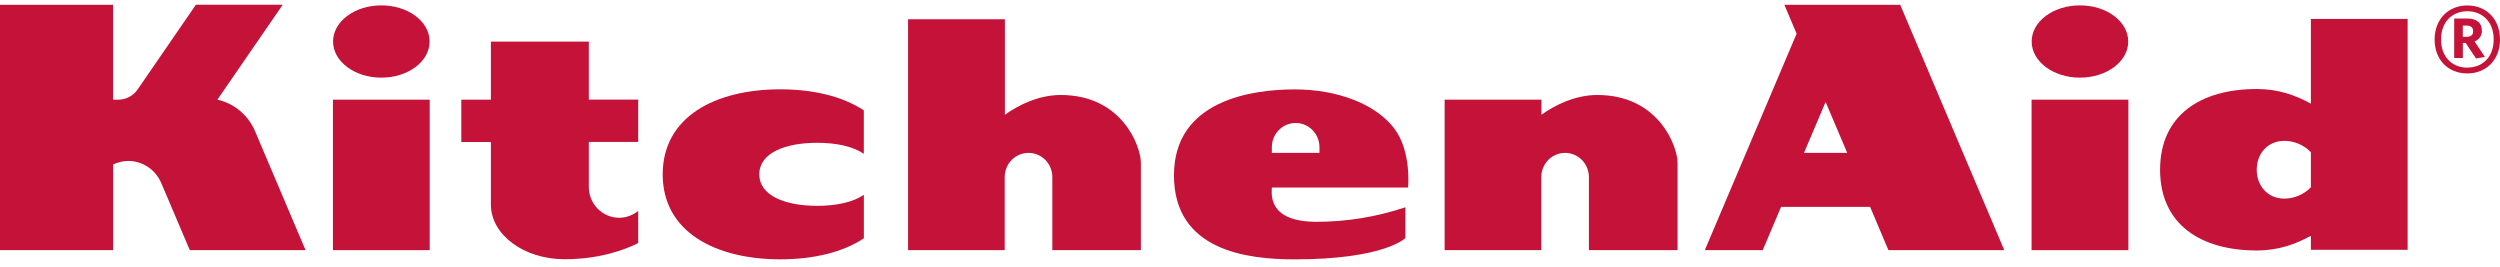
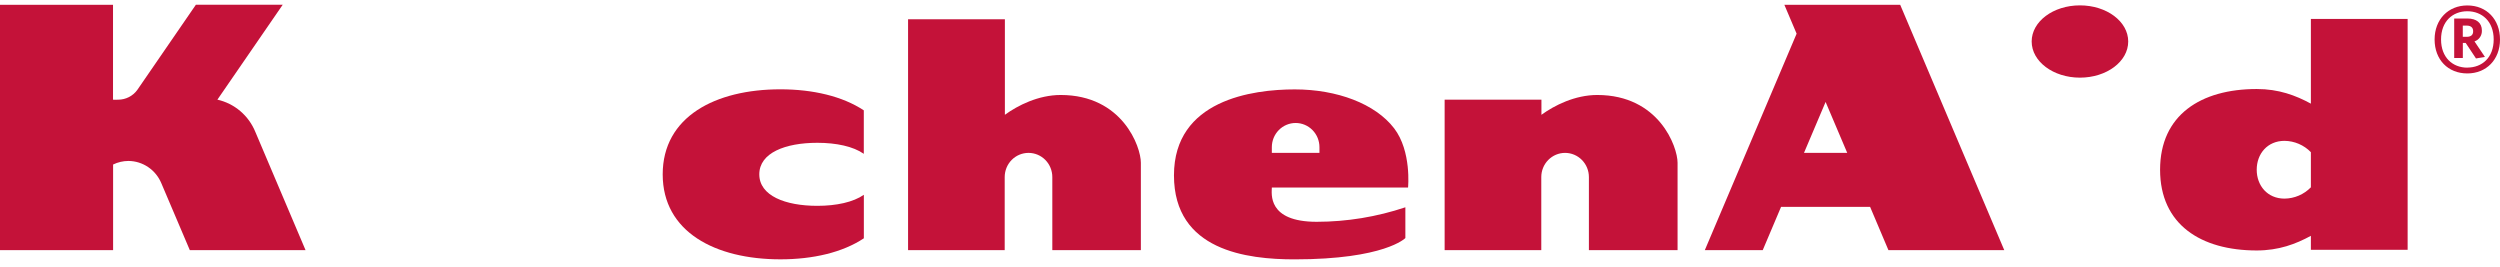
<svg xmlns="http://www.w3.org/2000/svg" width="150" height="16" viewBox="0 0 150 16" fill="none">
  <g clip-path="url(#clip0_3030_15343)">
-     <path d="M37.149 13.066C36.667 13.066 36.204 12.871 35.862 12.525C35.521 12.178 35.329 11.709 35.329 11.219V8.515H38.291V5.977H35.329V2.495H29.453V5.981H27.678V8.519H29.453V12.153V12.274C29.453 14.087 31.431 15.553 33.873 15.553C35.981 15.553 37.488 14.985 38.291 14.586V12.652C37.969 12.919 37.565 13.066 37.149 13.066V13.066Z" fill="#C41239" />
-     <path d="M25.782 5.98H19.977V15.009H25.782V5.98Z" fill="#C41239" />
-     <path d="M22.88 4.659C24.48 4.659 25.776 3.693 25.776 2.49C25.776 1.287 24.48 0.322 22.88 0.322C21.28 0.322 19.984 1.289 19.984 2.49C19.984 3.691 21.281 4.659 22.88 4.659Z" fill="#C41239" />
    <path d="M76.31 11.253H84.483C84.483 11.253 84.704 9.077 83.649 7.7C82.515 6.221 80.22 5.364 77.685 5.364C75.151 5.364 70.438 5.996 70.438 10.521C70.438 15.046 74.832 15.562 77.672 15.562C83.086 15.562 84.322 14.283 84.322 14.283V12.437C82.605 13.012 80.809 13.306 79.001 13.308C76.013 13.308 76.31 11.587 76.31 11.253ZM76.31 9.134V8.829C76.31 8.445 76.461 8.076 76.728 7.804C76.996 7.532 77.36 7.379 77.739 7.379C78.118 7.379 78.481 7.532 78.749 7.804C79.017 8.076 79.167 8.445 79.167 8.829C79.167 8.829 79.167 9.141 79.167 9.144V9.173H76.31V9.134Z" fill="#C41239" />
    <path d="M63.64 5.699C62.302 5.699 61.061 6.328 60.293 6.888V1.155H54.484V15.009H60.282V10.623C60.282 10.238 60.432 9.869 60.7 9.597C60.968 9.325 61.332 9.173 61.711 9.173C62.089 9.173 62.453 9.325 62.721 9.597C62.989 9.869 63.139 10.238 63.139 10.623C63.139 10.623 63.139 10.623 63.139 10.631V15.009H68.452V9.764C68.452 8.809 67.351 5.699 63.64 5.699Z" fill="#C41239" />
    <path d="M95.834 5.699C94.497 5.699 93.254 6.328 92.486 6.888V5.981H86.678V15.009H92.477V10.623C92.477 10.238 92.627 9.87 92.895 9.598C93.163 9.326 93.526 9.173 93.905 9.173C94.284 9.173 94.647 9.326 94.915 9.598C95.183 9.87 95.334 10.238 95.334 10.623C95.334 10.623 95.334 10.623 95.334 10.632V15.009H100.654V9.764C100.652 8.809 99.546 5.699 95.834 5.699Z" fill="#C41239" />
-     <path d="M127.701 5.98H121.895V15.009H127.701V5.98Z" fill="#C41239" />
    <path d="M124.796 4.659C126.397 4.659 127.693 3.693 127.693 2.49C127.693 1.287 126.397 0.322 124.796 0.322C123.194 0.322 121.9 1.289 121.9 2.49C121.9 3.691 123.197 4.659 124.796 4.659Z" fill="#C41239" />
    <path d="M113.306 15.009H120.256L114.012 0.288H107.062L107.797 2.021L102.289 15.009H105.764L106.864 12.412H112.206L113.306 15.009ZM108.239 9.173L109.536 6.117L110.834 9.173H108.239Z" fill="#C41239" />
    <path d="M15.324 7.923C15.126 7.436 14.816 7.005 14.419 6.667C14.022 6.329 13.55 6.093 13.044 5.979L16.962 0.286H11.752L8.232 5.404C8.099 5.583 7.928 5.728 7.73 5.828C7.533 5.928 7.316 5.98 7.095 5.981C6.944 5.981 6.83 5.99 6.781 5.981V0.288H0V15.009H6.786V9.871C7.072 9.731 7.386 9.658 7.704 9.657C8.127 9.659 8.54 9.788 8.891 10.026C9.243 10.265 9.518 10.603 9.682 10.999L11.389 15.009H18.333L15.324 7.923Z" fill="#C41239" />
    <path d="M49.038 12.35C47.117 12.35 45.558 11.746 45.558 10.459C45.558 9.171 47.117 8.568 49.038 8.568C50.182 8.568 51.194 8.785 51.828 9.229V6.621C50.549 5.775 48.778 5.359 46.821 5.359C42.921 5.359 39.762 7.001 39.762 10.461C39.762 13.921 42.924 15.56 46.824 15.56C48.781 15.56 50.551 15.147 51.831 14.298V11.688C51.19 12.132 50.182 12.35 49.038 12.35Z" fill="#C41239" />
    <path d="M138.653 1.135V6.219C137.739 5.723 136.726 5.341 135.405 5.341C132.05 5.341 129.605 6.899 129.605 10.184C129.605 13.469 132.05 15.028 135.405 15.028C136.726 15.028 137.739 14.645 138.653 14.149V14.988H144.458V1.135H138.653ZM137.07 11.917C136.047 11.917 135.403 11.141 135.403 10.184C135.403 9.227 136.045 8.451 137.07 8.451C137.665 8.457 138.234 8.701 138.653 9.13V11.239C138.234 11.668 137.665 11.912 137.07 11.917V11.917Z" fill="#C41239" />
    <path d="M148.913 1.829C148.913 1.369 148.585 1.111 148.051 1.111H147.252V3.479H147.77V2.576H147.941L148.559 3.507L149.095 3.415L148.469 2.484C148.603 2.44 148.72 2.352 148.8 2.233C148.88 2.115 148.92 1.973 148.913 1.829ZM148.006 2.209H147.767V1.536H148.006C148.251 1.536 148.388 1.656 148.388 1.867C148.396 2.098 148.251 2.209 148.006 2.209Z" fill="#C41239" />
    <path d="M148.039 0.327C146.898 0.327 146.076 1.159 146.076 2.37C146.076 3.581 146.88 4.406 148.039 4.406C149.179 4.406 150 3.581 150 2.37C150 1.159 149.195 0.327 148.039 0.327ZM148.039 4.059C147.162 4.059 146.463 3.455 146.463 2.367C146.463 1.279 147.162 0.675 148.039 0.675C148.917 0.675 149.621 1.279 149.621 2.367C149.621 3.455 148.929 4.055 148.039 4.055V4.059Z" fill="#C41239" />
  </g>
  <defs>
    <clipPath id="clip0_3030_15343">
      <rect width="150" height="15.27" fill="white" transform="translate(0 0.288)" />
    </clipPath>
  </defs>
</svg>